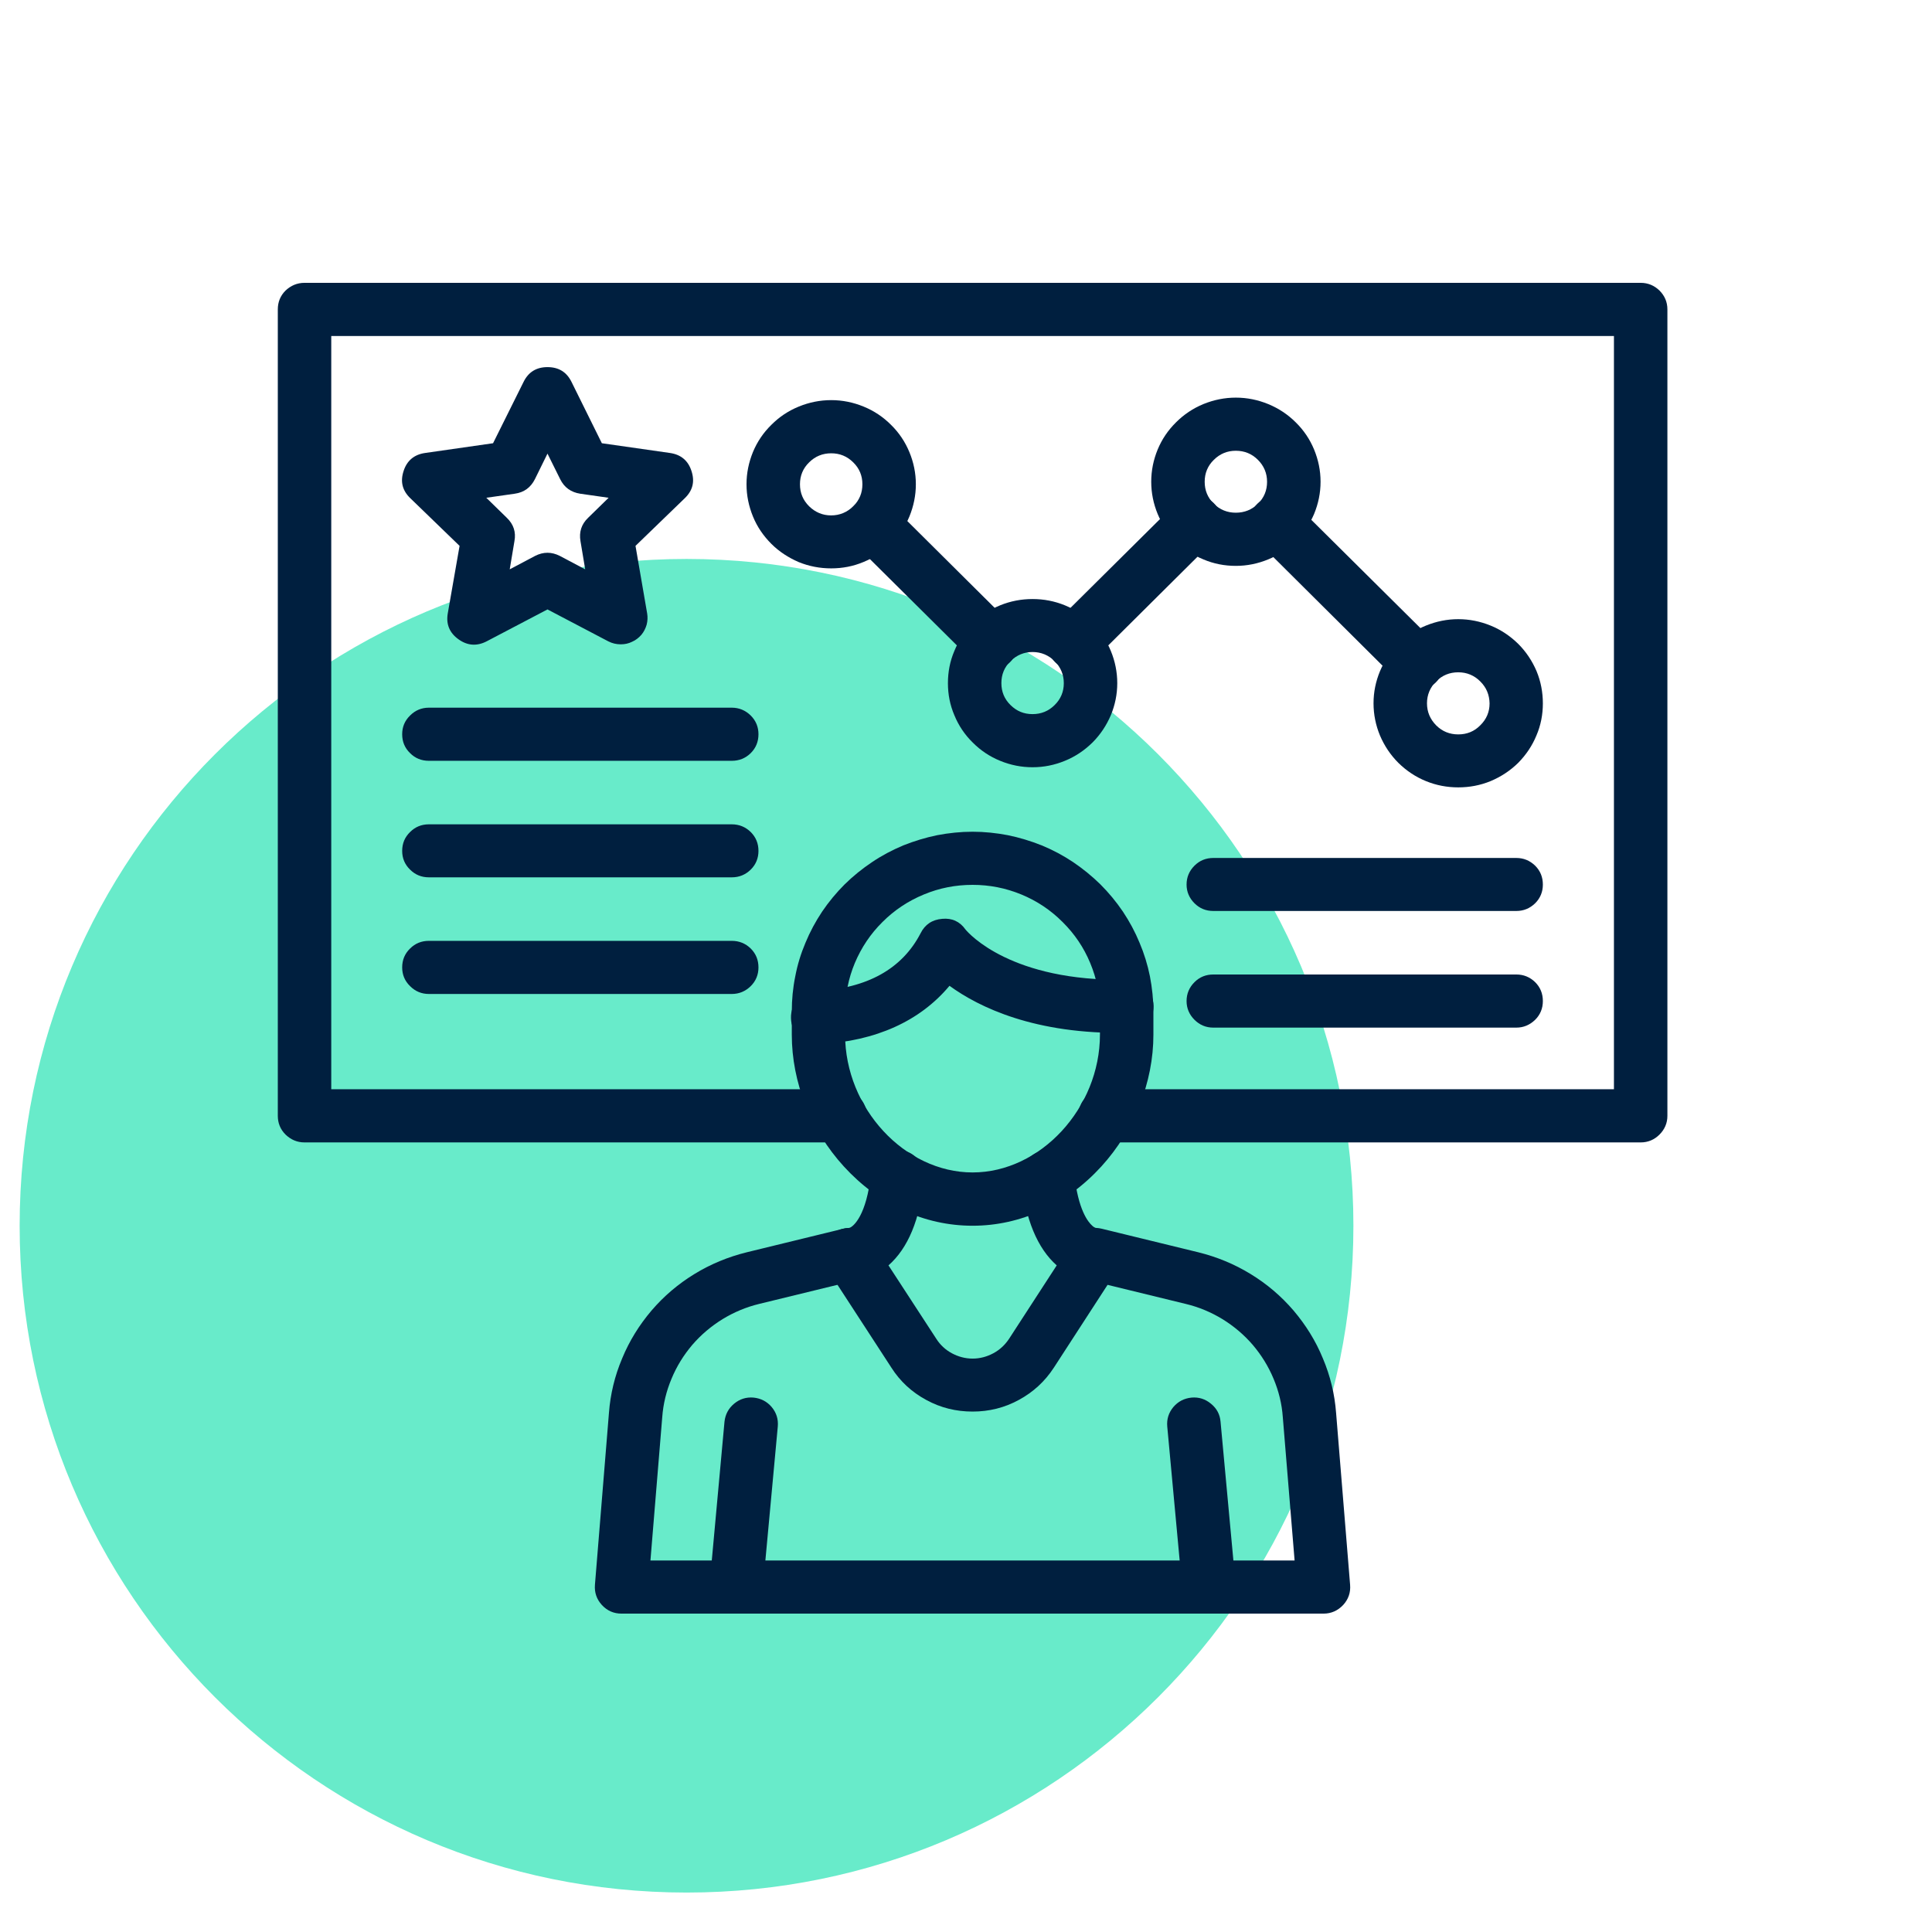
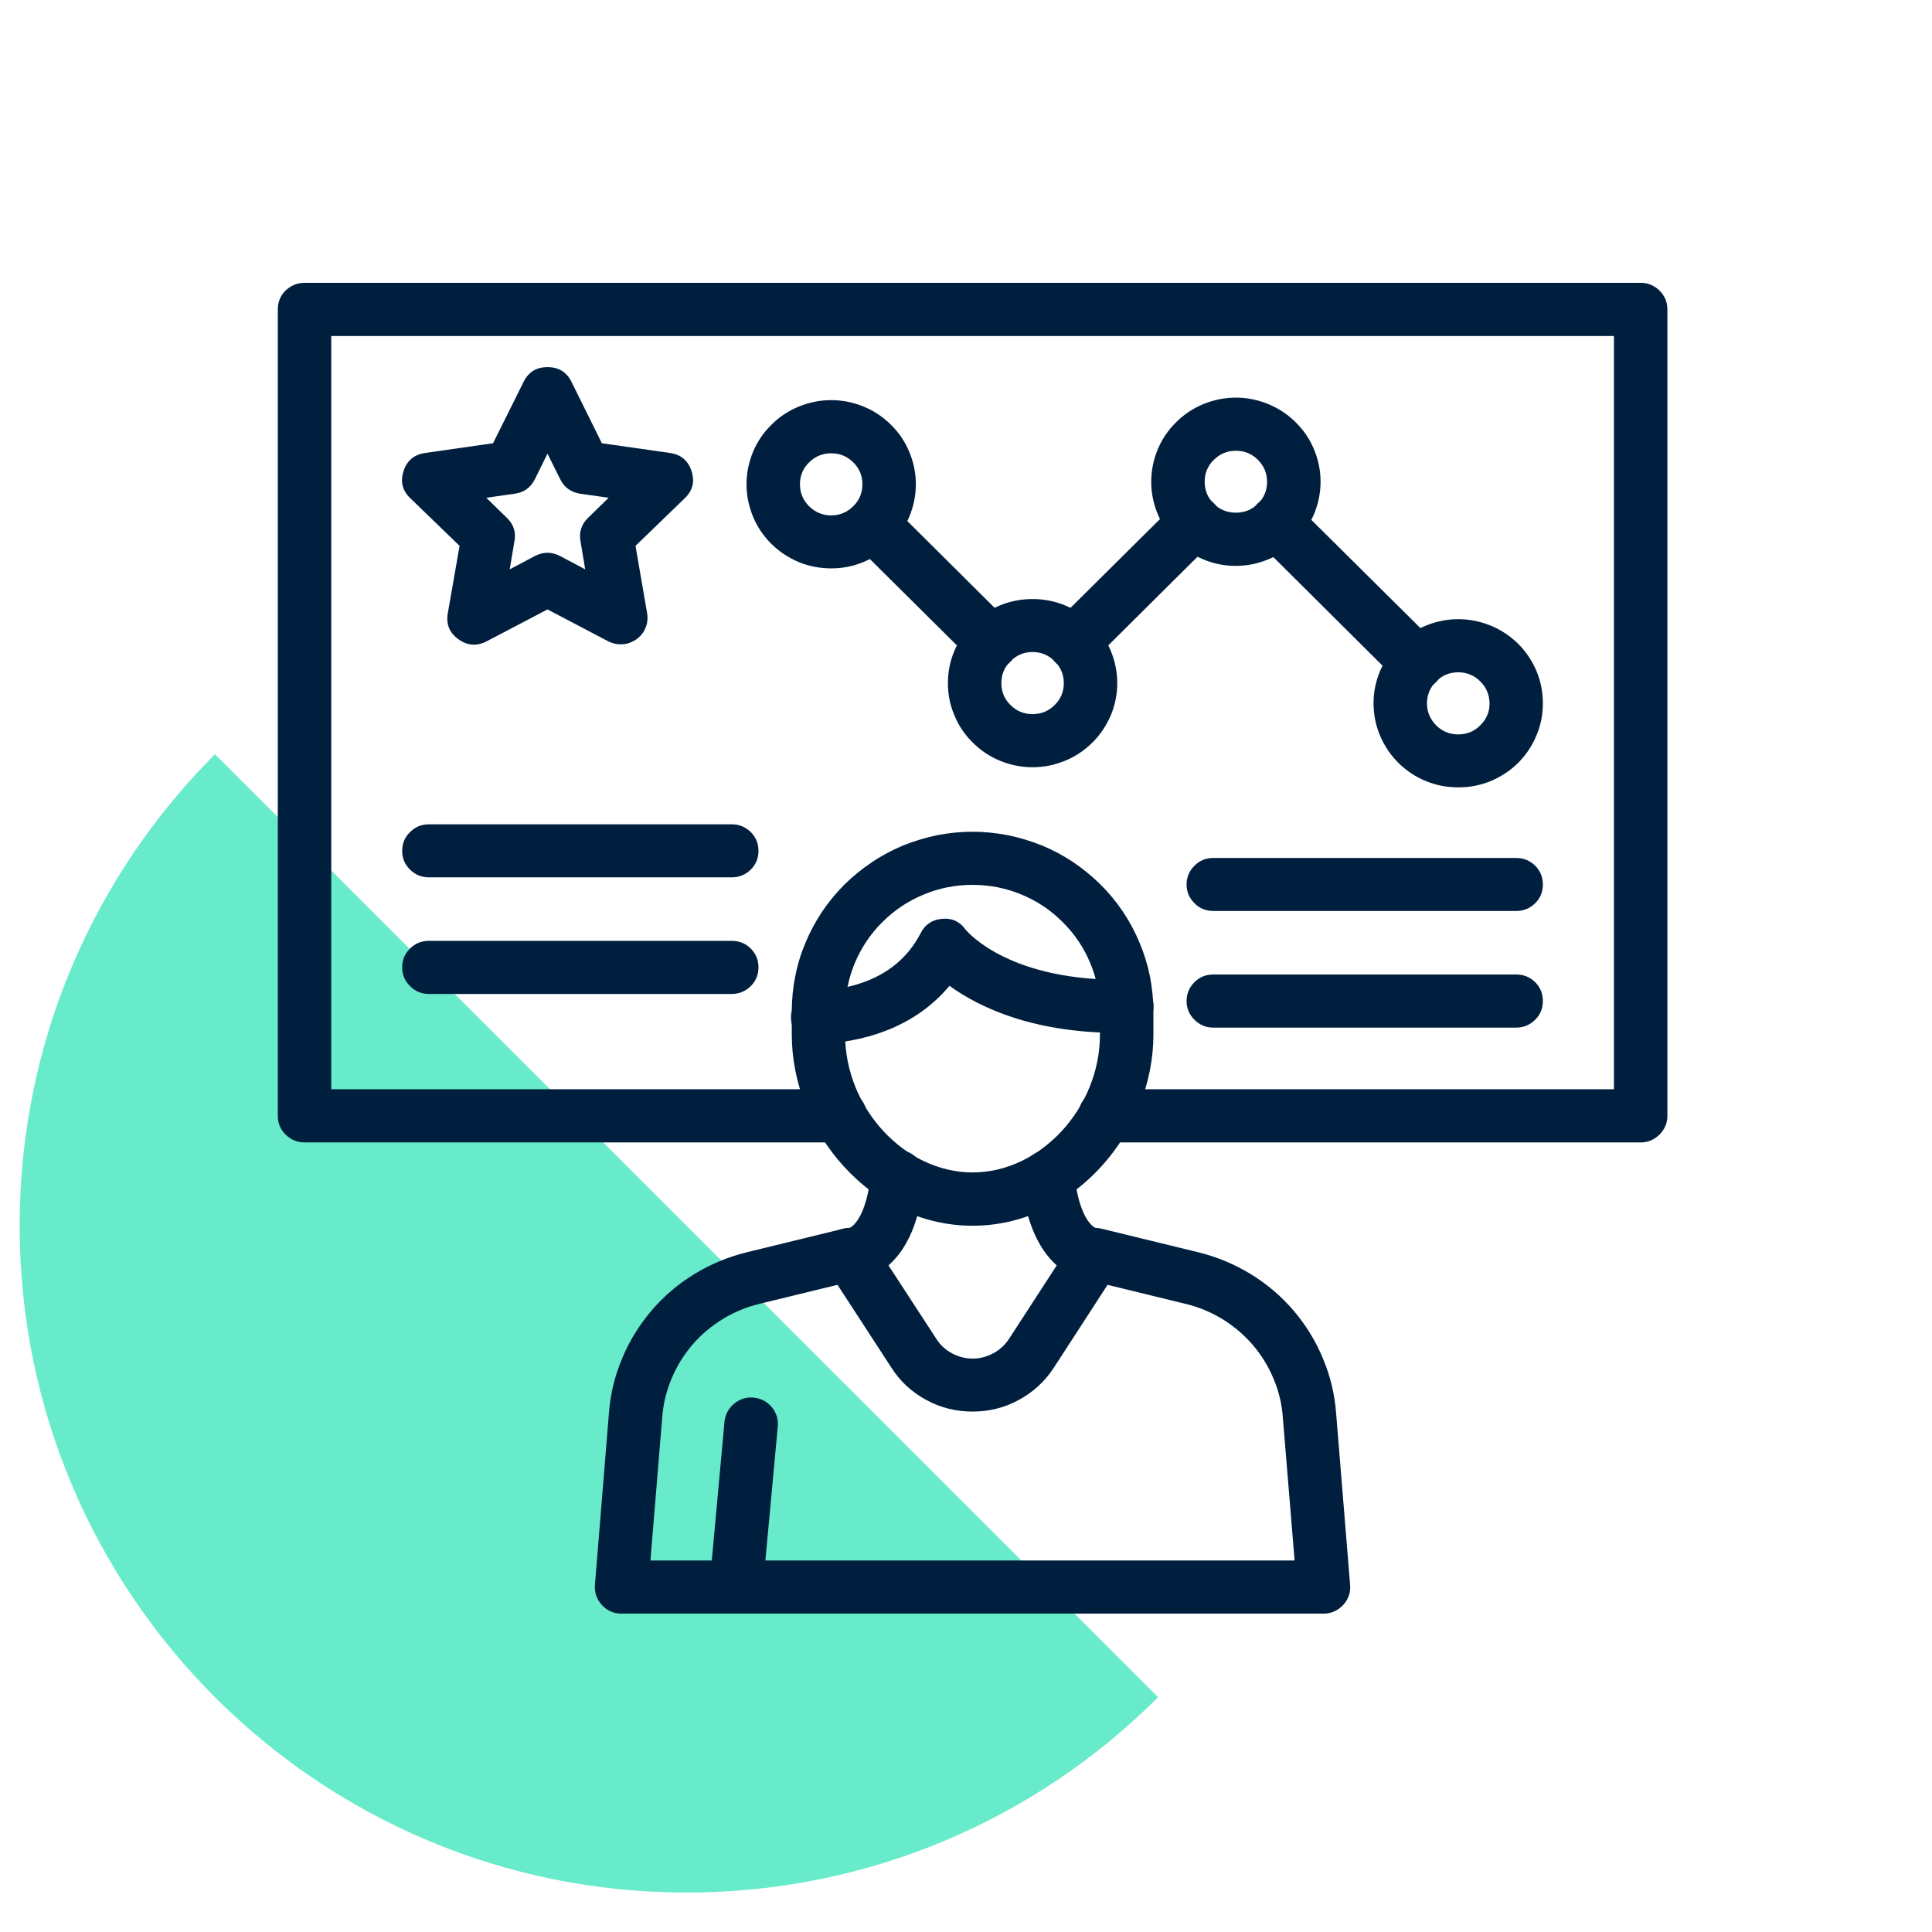
<svg xmlns="http://www.w3.org/2000/svg" width="64" zoomAndPan="magnify" viewBox="0 0 48 48" height="64" preserveAspectRatio="xMidYMid meet" version="1.0">
  <defs>
    <clipPath id="f32667606e">
      <path d="M 0.488 13.887 L 33.625 13.887 L 33.625 47.02 L 0.488 47.02 Z M 0.488 13.887 " clip-rule="nonzero" />
    </clipPath>
    <clipPath id="f9548f3364">
      <path d="M 17.059 13.887 C 7.906 13.887 0.488 21.305 0.488 30.453 C 0.488 39.602 7.906 47.02 17.059 47.02 C 26.207 47.02 33.625 39.602 33.625 30.453 C 33.625 21.305 26.207 13.887 17.059 13.887 " clip-rule="nonzero" />
    </clipPath>
    <clipPath id="7d1717c809">
      <path d="M 14 30 L 34 30 L 34 40.09 L 14 40.09 Z M 14 30 " clip-rule="nonzero" />
    </clipPath>
    <clipPath id="bc4a7ab67d">
      <path d="M 17 34 L 20 34 L 20 40.09 L 17 40.09 Z M 17 34 " clip-rule="nonzero" />
    </clipPath>
    <clipPath id="4347d2a4ef">
      <path d="M 28 34 L 31 34 L 31 40.09 L 28 40.09 Z M 28 34 " clip-rule="nonzero" />
    </clipPath>
    <clipPath id="4104e42d5e">
      <path d="M 6.898 7.027 L 41.43 7.027 L 41.43 29 L 6.898 29 Z M 6.898 7.027 " clip-rule="nonzero" />
    </clipPath>
  </defs>
  <g clip-path="url(#f32667606e)">
    <g clip-path="url(#f9548f3364)">
-       <path fill="#68ebca" d="M 0.488 13.887 L 33.625 13.887 L 33.625 47.02 L 0.488 47.02 Z M 0.488 13.887 " fill-opacity="1" fill-rule="nonzero" />
+       <path fill="#68ebca" d="M 0.488 13.887 L 33.625 47.02 L 0.488 47.02 Z M 0.488 13.887 " fill-opacity="1" fill-rule="nonzero" />
    </g>
  </g>
  <path fill="#001f3f" d="M 15.422 16.008 C 15.312 16.008 15.211 15.984 15.113 15.934 L 13.602 15.141 L 12.09 15.934 C 11.848 16.059 11.613 16.043 11.391 15.883 C 11.168 15.723 11.078 15.508 11.125 15.238 L 11.418 13.562 L 10.195 12.379 C 9.996 12.188 9.941 11.965 10.027 11.703 C 10.109 11.445 10.289 11.293 10.562 11.254 L 12.25 11.012 L 13.008 9.488 C 13.129 9.242 13.328 9.121 13.602 9.121 C 13.879 9.121 14.078 9.242 14.199 9.488 L 14.953 11.012 L 16.645 11.254 C 16.918 11.293 17.098 11.445 17.18 11.703 C 17.266 11.965 17.211 12.188 17.012 12.379 L 15.789 13.562 L 16.078 15.238 C 16.094 15.332 16.09 15.426 16.066 15.52 C 16.039 15.613 15.996 15.699 15.934 15.773 C 15.867 15.848 15.793 15.906 15.703 15.945 C 15.617 15.988 15.523 16.008 15.426 16.008 Z M 12.082 12.367 L 12.59 12.863 C 12.758 13.023 12.824 13.219 12.781 13.445 L 12.664 14.145 L 13.293 13.812 C 13.5 13.707 13.703 13.707 13.91 13.812 L 14.539 14.145 L 14.422 13.445 C 14.383 13.219 14.445 13.023 14.613 12.863 L 15.121 12.367 L 14.414 12.266 C 14.188 12.23 14.02 12.113 13.918 11.906 L 13.602 11.27 L 13.289 11.906 C 13.184 12.113 13.02 12.234 12.789 12.266 Z M 12.082 12.367 " fill-opacity="1" fill-rule="nonzero" />
-   <path fill="#001f3f" d="M 18.18 18.902 L 10.656 18.902 C 10.473 18.902 10.316 18.84 10.188 18.711 C 10.055 18.582 9.992 18.426 9.992 18.242 C 9.992 18.062 10.055 17.906 10.188 17.777 C 10.316 17.648 10.473 17.582 10.656 17.582 L 18.18 17.582 C 18.363 17.582 18.52 17.648 18.652 17.777 C 18.781 17.906 18.844 18.062 18.844 18.242 C 18.844 18.426 18.781 18.582 18.652 18.711 C 18.52 18.84 18.363 18.902 18.18 18.902 Z M 18.18 18.902 " fill-opacity="1" fill-rule="nonzero" />
  <path fill="#001f3f" d="M 18.18 21.797 L 10.656 21.797 C 10.473 21.797 10.316 21.734 10.188 21.605 C 10.055 21.477 9.992 21.32 9.992 21.141 C 9.992 20.957 10.055 20.801 10.188 20.672 C 10.316 20.543 10.473 20.48 10.656 20.48 L 18.18 20.48 C 18.363 20.48 18.52 20.543 18.652 20.672 C 18.781 20.801 18.844 20.957 18.844 21.141 C 18.844 21.32 18.781 21.477 18.652 21.605 C 18.52 21.734 18.363 21.797 18.18 21.797 Z M 18.18 21.797 " fill-opacity="1" fill-rule="nonzero" />
  <path fill="#001f3f" d="M 18.18 24.695 L 10.656 24.695 C 10.473 24.695 10.316 24.629 10.188 24.5 C 10.055 24.371 9.992 24.215 9.992 24.035 C 9.992 23.852 10.055 23.695 10.188 23.566 C 10.316 23.438 10.473 23.375 10.656 23.375 L 18.18 23.375 C 18.363 23.375 18.52 23.438 18.652 23.566 C 18.781 23.695 18.844 23.852 18.844 24.035 C 18.844 24.215 18.781 24.371 18.652 24.5 C 18.52 24.629 18.363 24.695 18.18 24.695 Z M 18.18 24.695 " fill-opacity="1" fill-rule="nonzero" />
  <g clip-path="url(#7d1717c809)">
    <path fill="#001f3f" d="M 32.883 40.09 L 15.441 40.09 C 15.25 40.09 15.086 40.02 14.953 39.875 C 14.824 39.734 14.766 39.566 14.781 39.375 L 15.129 35.105 C 15.164 34.637 15.273 34.184 15.457 33.75 C 15.637 33.312 15.883 32.918 16.188 32.559 C 16.496 32.199 16.852 31.898 17.254 31.652 C 17.656 31.406 18.09 31.227 18.551 31.113 L 20.953 30.527 C 21.129 30.484 21.297 30.512 21.453 30.605 C 21.609 30.699 21.711 30.836 21.754 31.012 C 21.797 31.188 21.773 31.355 21.676 31.512 C 21.582 31.668 21.445 31.766 21.266 31.809 L 18.863 32.395 C 18.539 32.473 18.234 32.602 17.953 32.773 C 17.668 32.949 17.418 33.16 17.199 33.414 C 16.984 33.668 16.812 33.945 16.684 34.254 C 16.555 34.562 16.477 34.879 16.453 35.211 L 16.16 38.77 L 32.164 38.77 L 31.871 35.211 C 31.848 34.879 31.77 34.562 31.641 34.254 C 31.512 33.945 31.34 33.668 31.125 33.414 C 30.906 33.16 30.656 32.949 30.371 32.773 C 30.09 32.602 29.785 32.473 29.457 32.395 L 27.055 31.809 C 26.875 31.77 26.738 31.668 26.641 31.512 C 26.543 31.355 26.52 31.188 26.562 31.012 C 26.605 30.832 26.707 30.695 26.867 30.602 C 27.023 30.508 27.191 30.484 27.371 30.527 L 29.773 31.113 C 30.234 31.227 30.668 31.406 31.07 31.652 C 31.473 31.898 31.828 32.199 32.137 32.559 C 32.441 32.918 32.688 33.312 32.867 33.75 C 33.051 34.184 33.16 34.637 33.195 35.105 L 33.543 39.375 C 33.559 39.566 33.5 39.734 33.371 39.875 C 33.238 40.016 33.074 40.09 32.883 40.09 Z M 32.883 40.09 " fill-opacity="1" fill-rule="nonzero" />
  </g>
  <path fill="#001f3f" d="M 24.164 35.07 C 23.754 35.07 23.371 34.977 23.012 34.781 C 22.652 34.586 22.363 34.32 22.145 33.977 L 20.551 31.527 C 20.41 31.309 20.402 31.086 20.523 30.859 C 20.648 30.629 20.84 30.516 21.098 30.508 C 21.211 30.477 21.531 30.18 21.637 29.172 C 21.656 28.988 21.734 28.84 21.879 28.723 C 22.02 28.605 22.184 28.555 22.367 28.574 C 22.555 28.594 22.703 28.676 22.82 28.82 C 22.934 28.965 22.98 29.129 22.957 29.309 C 22.855 30.301 22.559 31.012 22.074 31.438 L 23.262 33.262 C 23.359 33.414 23.488 33.535 23.648 33.621 C 23.809 33.707 23.98 33.754 24.164 33.754 C 24.348 33.754 24.52 33.707 24.68 33.621 C 24.84 33.535 24.969 33.414 25.07 33.262 L 26.254 31.438 C 25.773 31.012 25.477 30.297 25.371 29.309 C 25.352 29.129 25.398 28.969 25.516 28.828 C 25.629 28.684 25.777 28.605 25.961 28.586 C 26.145 28.566 26.305 28.613 26.449 28.73 C 26.59 28.844 26.672 28.992 26.691 29.172 C 26.785 30.062 27.035 30.363 27.137 30.453 C 27.164 30.48 27.199 30.5 27.234 30.512 L 27.176 30.512 L 27.215 31.172 L 27.773 31.527 L 26.184 33.977 C 25.961 34.32 25.672 34.586 25.312 34.781 C 24.953 34.977 24.57 35.07 24.164 35.07 Z M 21.152 30.512 Z M 21.152 30.512 Z M 21.152 30.512 " fill-opacity="1" fill-rule="nonzero" />
  <g clip-path="url(#bc4a7ab67d)">
    <path fill="#001f3f" d="M 18.289 40.09 C 18.27 40.09 18.246 40.09 18.227 40.086 C 18.047 40.07 17.895 39.992 17.777 39.852 C 17.66 39.711 17.609 39.551 17.629 39.371 L 18 35.32 C 18.02 35.141 18.098 34.992 18.238 34.875 C 18.379 34.758 18.539 34.707 18.723 34.723 C 18.906 34.742 19.055 34.82 19.172 34.957 C 19.289 35.098 19.34 35.258 19.324 35.441 L 18.949 39.488 C 18.934 39.66 18.863 39.801 18.738 39.918 C 18.609 40.031 18.461 40.09 18.289 40.09 Z M 18.289 40.09 " fill-opacity="1" fill-rule="nonzero" />
  </g>
  <g clip-path="url(#4347d2a4ef)">
-     <path fill="#001f3f" d="M 30.035 40.09 C 29.863 40.09 29.715 40.031 29.59 39.918 C 29.461 39.801 29.391 39.66 29.375 39.488 L 29 35.441 C 28.984 35.258 29.035 35.098 29.152 34.957 C 29.27 34.82 29.418 34.742 29.602 34.723 C 29.785 34.707 29.945 34.758 30.086 34.875 C 30.23 34.992 30.309 35.141 30.324 35.32 L 30.699 39.371 C 30.715 39.551 30.664 39.711 30.547 39.852 C 30.43 39.992 30.277 40.07 30.098 40.086 C 30.078 40.09 30.055 40.09 30.035 40.09 Z M 30.035 40.09 " fill-opacity="1" fill-rule="nonzero" />
-   </g>
+     </g>
  <path fill="#001f3f" d="M 24.164 30.453 C 22.965 30.453 21.832 29.93 20.965 28.98 C 20.141 28.078 19.672 26.887 19.672 25.707 L 19.672 25.129 C 19.672 24.836 19.699 24.547 19.758 24.258 C 19.812 23.969 19.898 23.691 20.012 23.422 C 20.125 23.148 20.262 22.895 20.426 22.648 C 20.59 22.406 20.777 22.18 20.984 21.973 C 21.195 21.766 21.422 21.582 21.668 21.418 C 21.91 21.254 22.172 21.117 22.441 21.004 C 22.715 20.895 22.996 20.809 23.285 20.75 C 23.574 20.695 23.867 20.664 24.164 20.664 C 24.457 20.664 24.75 20.695 25.039 20.75 C 25.328 20.809 25.609 20.895 25.883 21.004 C 26.156 21.117 26.414 21.254 26.66 21.418 C 26.902 21.582 27.129 21.766 27.34 21.973 C 27.547 22.18 27.734 22.406 27.898 22.648 C 28.062 22.895 28.199 23.148 28.312 23.422 C 28.426 23.691 28.512 23.969 28.57 24.258 C 28.625 24.547 28.656 24.836 28.656 25.129 L 28.656 25.707 C 28.656 26.887 28.184 28.078 27.363 28.98 C 26.496 29.93 25.359 30.453 24.164 30.453 Z M 24.164 21.984 C 23.742 21.984 23.34 22.062 22.953 22.223 C 22.566 22.383 22.223 22.609 21.926 22.906 C 21.629 23.199 21.402 23.539 21.238 23.926 C 21.078 24.309 21 24.711 20.996 25.129 L 20.996 25.703 C 20.996 27.531 22.477 29.129 24.164 29.129 C 25.848 29.129 27.328 27.531 27.328 25.703 L 27.328 25.129 C 27.328 24.711 27.246 24.309 27.086 23.926 C 26.926 23.539 26.695 23.199 26.398 22.906 C 26.102 22.609 25.762 22.383 25.375 22.223 C 24.984 22.062 24.582 21.984 24.164 21.984 Z M 24.164 21.984 " fill-opacity="1" fill-rule="nonzero" />
  <path fill="#001f3f" d="M 20.332 25.941 C 20.148 25.945 19.992 25.887 19.859 25.762 C 19.727 25.637 19.656 25.48 19.652 25.301 C 19.645 25.117 19.707 24.961 19.832 24.828 C 19.957 24.695 20.113 24.629 20.297 24.621 C 21.547 24.555 22.414 24.07 22.871 23.188 C 22.98 22.969 23.16 22.848 23.41 22.828 C 23.652 22.805 23.848 22.895 23.988 23.094 C 24.066 23.188 25.117 24.391 27.977 24.34 L 27.988 24.34 C 28.172 24.34 28.328 24.402 28.461 24.531 C 28.59 24.656 28.656 24.812 28.66 24.996 C 28.66 25.176 28.598 25.332 28.469 25.465 C 28.34 25.594 28.184 25.66 28 25.66 C 25.711 25.703 24.32 25.023 23.59 24.492 C 22.859 25.367 21.762 25.867 20.371 25.941 Z M 20.332 25.941 " fill-opacity="1" fill-rule="nonzero" />
  <g clip-path="url(#4104e42d5e)">
    <path fill="#001f3f" d="M 40.762 28.383 L 27.457 28.383 C 27.273 28.383 27.117 28.316 26.984 28.188 C 26.855 28.059 26.793 27.902 26.793 27.723 C 26.793 27.539 26.855 27.383 26.984 27.254 C 27.117 27.125 27.273 27.062 27.457 27.062 L 40.098 27.062 L 40.098 8.348 L 8.23 8.348 L 8.23 27.062 L 20.871 27.062 C 21.055 27.062 21.211 27.125 21.34 27.254 C 21.469 27.383 21.535 27.539 21.535 27.723 C 21.535 27.902 21.469 28.059 21.34 28.188 C 21.211 28.316 21.055 28.383 20.871 28.383 L 7.566 28.383 C 7.383 28.383 7.227 28.316 7.094 28.188 C 6.965 28.059 6.902 27.902 6.902 27.723 L 6.902 7.688 C 6.902 7.504 6.965 7.348 7.094 7.219 C 7.227 7.094 7.383 7.027 7.566 7.027 L 40.762 7.027 C 40.945 7.027 41.102 7.094 41.23 7.219 C 41.359 7.348 41.426 7.504 41.426 7.688 L 41.426 27.723 C 41.426 27.902 41.359 28.059 41.23 28.188 C 41.102 28.316 40.945 28.383 40.762 28.383 Z M 40.762 28.383 " fill-opacity="1" fill-rule="nonzero" />
  </g>
  <path fill="#001f3f" d="M 37.672 22.633 L 30.145 22.633 C 29.961 22.633 29.805 22.57 29.676 22.441 C 29.547 22.312 29.48 22.156 29.48 21.977 C 29.48 21.793 29.547 21.637 29.676 21.508 C 29.805 21.379 29.961 21.316 30.145 21.316 L 37.672 21.316 C 37.852 21.316 38.008 21.379 38.141 21.508 C 38.27 21.637 38.332 21.793 38.332 21.977 C 38.332 22.156 38.27 22.312 38.141 22.441 C 38.008 22.57 37.852 22.633 37.672 22.633 Z M 37.672 22.633 " fill-opacity="1" fill-rule="nonzero" />
  <path fill="#001f3f" d="M 37.672 25.531 L 30.145 25.531 C 29.961 25.531 29.805 25.465 29.676 25.336 C 29.547 25.207 29.48 25.051 29.48 24.871 C 29.48 24.688 29.547 24.531 29.676 24.402 C 29.805 24.273 29.961 24.211 30.145 24.211 L 37.672 24.211 C 37.852 24.211 38.008 24.273 38.141 24.402 C 38.27 24.531 38.332 24.688 38.332 24.871 C 38.332 25.051 38.27 25.207 38.141 25.336 C 38.008 25.465 37.852 25.531 37.672 25.531 Z M 37.672 25.531 " fill-opacity="1" fill-rule="nonzero" />
  <path fill="#001f3f" d="M 24.637 16.621 C 24.453 16.621 24.297 16.555 24.168 16.426 L 21.215 13.496 C 21.086 13.367 21.023 13.211 21.023 13.027 C 21.023 12.848 21.086 12.691 21.219 12.562 C 21.348 12.434 21.504 12.367 21.688 12.367 C 21.871 12.367 22.027 12.434 22.156 12.562 L 25.105 15.492 C 25.316 15.703 25.363 15.941 25.25 16.211 C 25.137 16.484 24.934 16.621 24.637 16.621 Z M 24.637 16.621 " fill-opacity="1" fill-rule="nonzero" />
  <path fill="#001f3f" d="M 35.211 17.125 C 35.027 17.121 34.875 17.059 34.742 16.93 L 31.246 13.453 C 31.113 13.328 31.047 13.172 31.043 12.984 C 31.043 12.801 31.109 12.645 31.238 12.516 C 31.371 12.387 31.527 12.32 31.715 12.32 C 31.898 12.324 32.055 12.391 32.184 12.523 L 35.684 15.996 C 35.891 16.203 35.941 16.445 35.828 16.715 C 35.715 16.988 35.508 17.125 35.215 17.125 Z M 35.211 17.125 " fill-opacity="1" fill-rule="nonzero" />
  <path fill="#001f3f" d="M 26.672 16.621 C 26.375 16.621 26.172 16.484 26.059 16.211 C 25.945 15.941 25.992 15.703 26.203 15.492 L 29.211 12.508 C 29.34 12.375 29.496 12.309 29.68 12.305 C 29.867 12.305 30.023 12.371 30.156 12.5 C 30.285 12.629 30.352 12.785 30.352 12.969 C 30.348 13.156 30.281 13.312 30.148 13.438 L 27.141 16.426 C 27.012 16.555 26.855 16.621 26.672 16.621 Z M 26.672 16.621 " fill-opacity="1" fill-rule="nonzero" />
  <path fill="#001f3f" d="M 20.652 14.121 C 20.371 14.121 20.102 14.07 19.844 13.965 C 19.59 13.855 19.359 13.707 19.164 13.512 C 18.965 13.312 18.812 13.09 18.707 12.832 C 18.602 12.574 18.547 12.309 18.547 12.031 C 18.547 11.754 18.602 11.488 18.707 11.23 C 18.812 10.977 18.965 10.75 19.164 10.555 C 19.359 10.359 19.586 10.207 19.844 10.102 C 20.102 9.996 20.371 9.941 20.652 9.941 C 20.93 9.941 21.199 9.996 21.457 10.102 C 21.715 10.207 21.941 10.359 22.137 10.555 C 22.336 10.75 22.488 10.977 22.594 11.234 C 22.699 11.488 22.754 11.754 22.754 12.031 C 22.754 12.309 22.699 12.574 22.594 12.832 C 22.488 13.086 22.336 13.312 22.137 13.508 C 21.941 13.707 21.715 13.855 21.457 13.961 C 21.199 14.07 20.93 14.121 20.652 14.121 Z M 20.652 11.262 C 20.438 11.262 20.254 11.336 20.102 11.488 C 19.949 11.637 19.875 11.82 19.875 12.031 C 19.875 12.246 19.949 12.426 20.102 12.578 C 20.254 12.727 20.438 12.805 20.648 12.805 C 20.863 12.805 21.047 12.727 21.199 12.578 C 21.352 12.426 21.426 12.246 21.426 12.031 C 21.426 11.82 21.352 11.637 21.199 11.488 C 21.047 11.336 20.863 11.262 20.652 11.262 Z M 20.652 11.262 " fill-opacity="1" fill-rule="nonzero" />
  <path fill="#001f3f" d="M 30.703 14.059 C 30.426 14.059 30.156 14.008 29.898 13.898 C 29.641 13.793 29.414 13.645 29.219 13.445 C 29.02 13.25 28.867 13.023 28.762 12.77 C 28.656 12.512 28.602 12.246 28.602 11.969 C 28.602 11.691 28.656 11.426 28.762 11.168 C 28.867 10.914 29.02 10.688 29.219 10.492 C 29.414 10.297 29.641 10.145 29.898 10.039 C 30.156 9.934 30.426 9.879 30.703 9.879 C 30.984 9.879 31.25 9.934 31.508 10.039 C 31.766 10.145 31.996 10.297 32.191 10.492 C 32.391 10.688 32.543 10.914 32.648 11.168 C 32.754 11.426 32.809 11.691 32.809 11.969 C 32.809 12.246 32.754 12.512 32.648 12.77 C 32.539 13.023 32.387 13.25 32.191 13.445 C 31.992 13.641 31.766 13.793 31.508 13.898 C 31.25 14.004 30.984 14.059 30.703 14.059 Z M 30.703 11.199 C 30.492 11.199 30.309 11.273 30.156 11.426 C 30.004 11.574 29.93 11.758 29.93 11.969 C 29.93 12.184 30.004 12.363 30.156 12.516 C 30.309 12.664 30.492 12.738 30.703 12.738 C 30.918 12.738 31.102 12.664 31.254 12.516 C 31.406 12.363 31.48 12.184 31.48 11.969 C 31.48 11.758 31.402 11.574 31.254 11.426 C 31.102 11.273 30.918 11.199 30.703 11.199 Z M 30.703 11.199 " fill-opacity="1" fill-rule="nonzero" />
  <path fill="#001f3f" d="M 36.23 19.562 C 35.953 19.562 35.684 19.512 35.426 19.406 C 35.168 19.301 34.941 19.148 34.742 18.953 C 34.547 18.758 34.395 18.531 34.285 18.273 C 34.18 18.02 34.125 17.75 34.125 17.473 C 34.125 17.195 34.18 16.93 34.285 16.676 C 34.395 16.418 34.547 16.191 34.742 15.996 C 34.941 15.801 35.168 15.648 35.426 15.543 C 35.684 15.438 35.953 15.383 36.23 15.383 C 36.508 15.383 36.777 15.438 37.035 15.543 C 37.293 15.648 37.52 15.801 37.719 15.996 C 37.914 16.191 38.066 16.418 38.176 16.676 C 38.281 16.93 38.332 17.199 38.332 17.477 C 38.332 17.75 38.281 18.02 38.172 18.273 C 38.066 18.531 37.914 18.754 37.719 18.953 C 37.52 19.148 37.293 19.297 37.035 19.406 C 36.777 19.512 36.508 19.562 36.23 19.562 Z M 36.23 16.703 C 36.016 16.703 35.832 16.777 35.68 16.93 C 35.531 17.078 35.453 17.262 35.453 17.473 C 35.453 17.688 35.531 17.867 35.68 18.02 C 35.832 18.172 36.016 18.246 36.23 18.246 C 36.445 18.246 36.629 18.172 36.777 18.02 C 36.93 17.871 37.008 17.688 37.008 17.477 C 37.004 17.262 36.93 17.082 36.777 16.93 C 36.629 16.781 36.445 16.703 36.23 16.703 Z M 36.23 16.703 " fill-opacity="1" fill-rule="nonzero" />
  <path fill="#001f3f" d="M 25.652 19.062 C 25.375 19.062 25.105 19.008 24.848 18.902 C 24.59 18.797 24.363 18.645 24.168 18.449 C 23.969 18.254 23.816 18.027 23.711 17.77 C 23.602 17.516 23.551 17.25 23.551 16.973 C 23.551 16.695 23.602 16.426 23.711 16.172 C 23.816 15.914 23.969 15.688 24.164 15.492 C 24.363 15.297 24.59 15.145 24.848 15.039 C 25.105 14.934 25.375 14.883 25.652 14.883 C 25.934 14.883 26.199 14.934 26.457 15.039 C 26.715 15.145 26.945 15.297 27.141 15.492 C 27.34 15.688 27.492 15.914 27.598 16.172 C 27.703 16.426 27.758 16.695 27.758 16.973 C 27.758 17.25 27.703 17.516 27.598 17.77 C 27.488 18.027 27.336 18.254 27.141 18.449 C 26.941 18.645 26.715 18.797 26.457 18.902 C 26.199 19.008 25.934 19.062 25.652 19.062 Z M 25.652 16.199 C 25.441 16.199 25.258 16.277 25.105 16.426 C 24.953 16.578 24.879 16.758 24.879 16.973 C 24.879 17.184 24.953 17.367 25.105 17.516 C 25.258 17.668 25.438 17.742 25.652 17.742 C 25.867 17.742 26.051 17.668 26.203 17.516 C 26.355 17.367 26.43 17.184 26.43 16.973 C 26.43 16.758 26.352 16.578 26.203 16.426 C 26.051 16.277 25.867 16.199 25.652 16.199 Z M 25.652 16.199 " fill-opacity="1" fill-rule="nonzero" />
</svg>